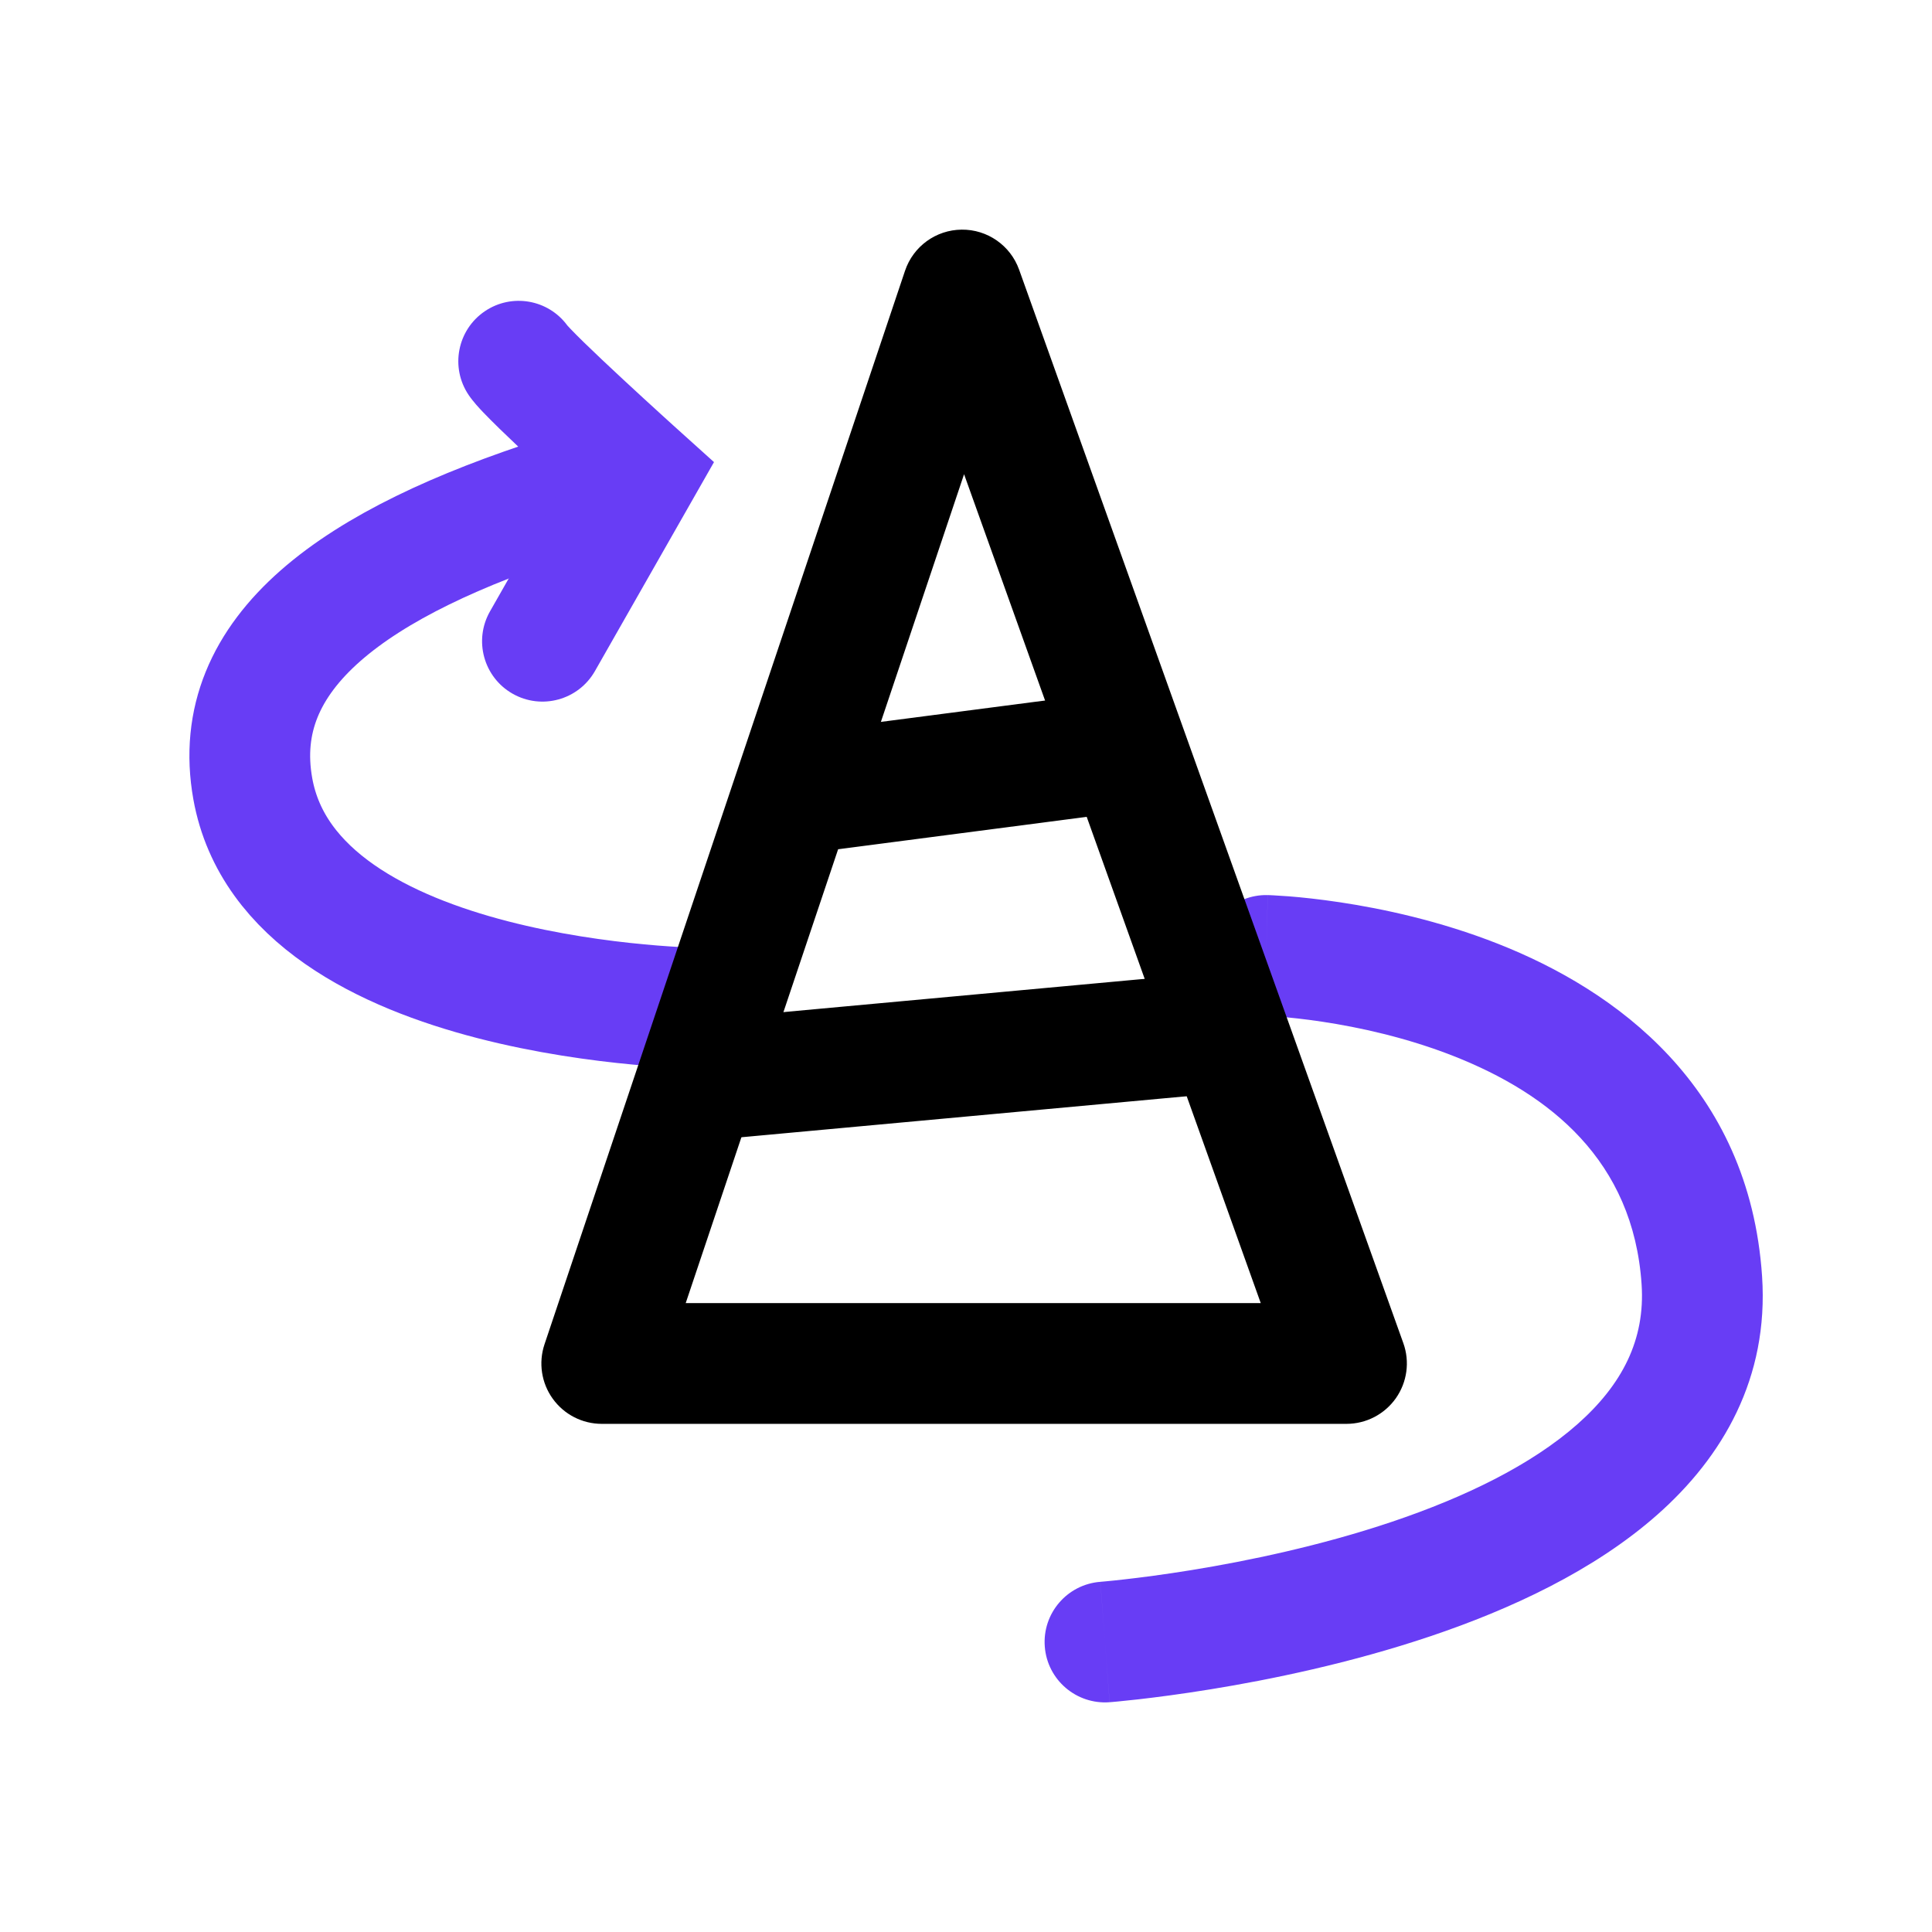
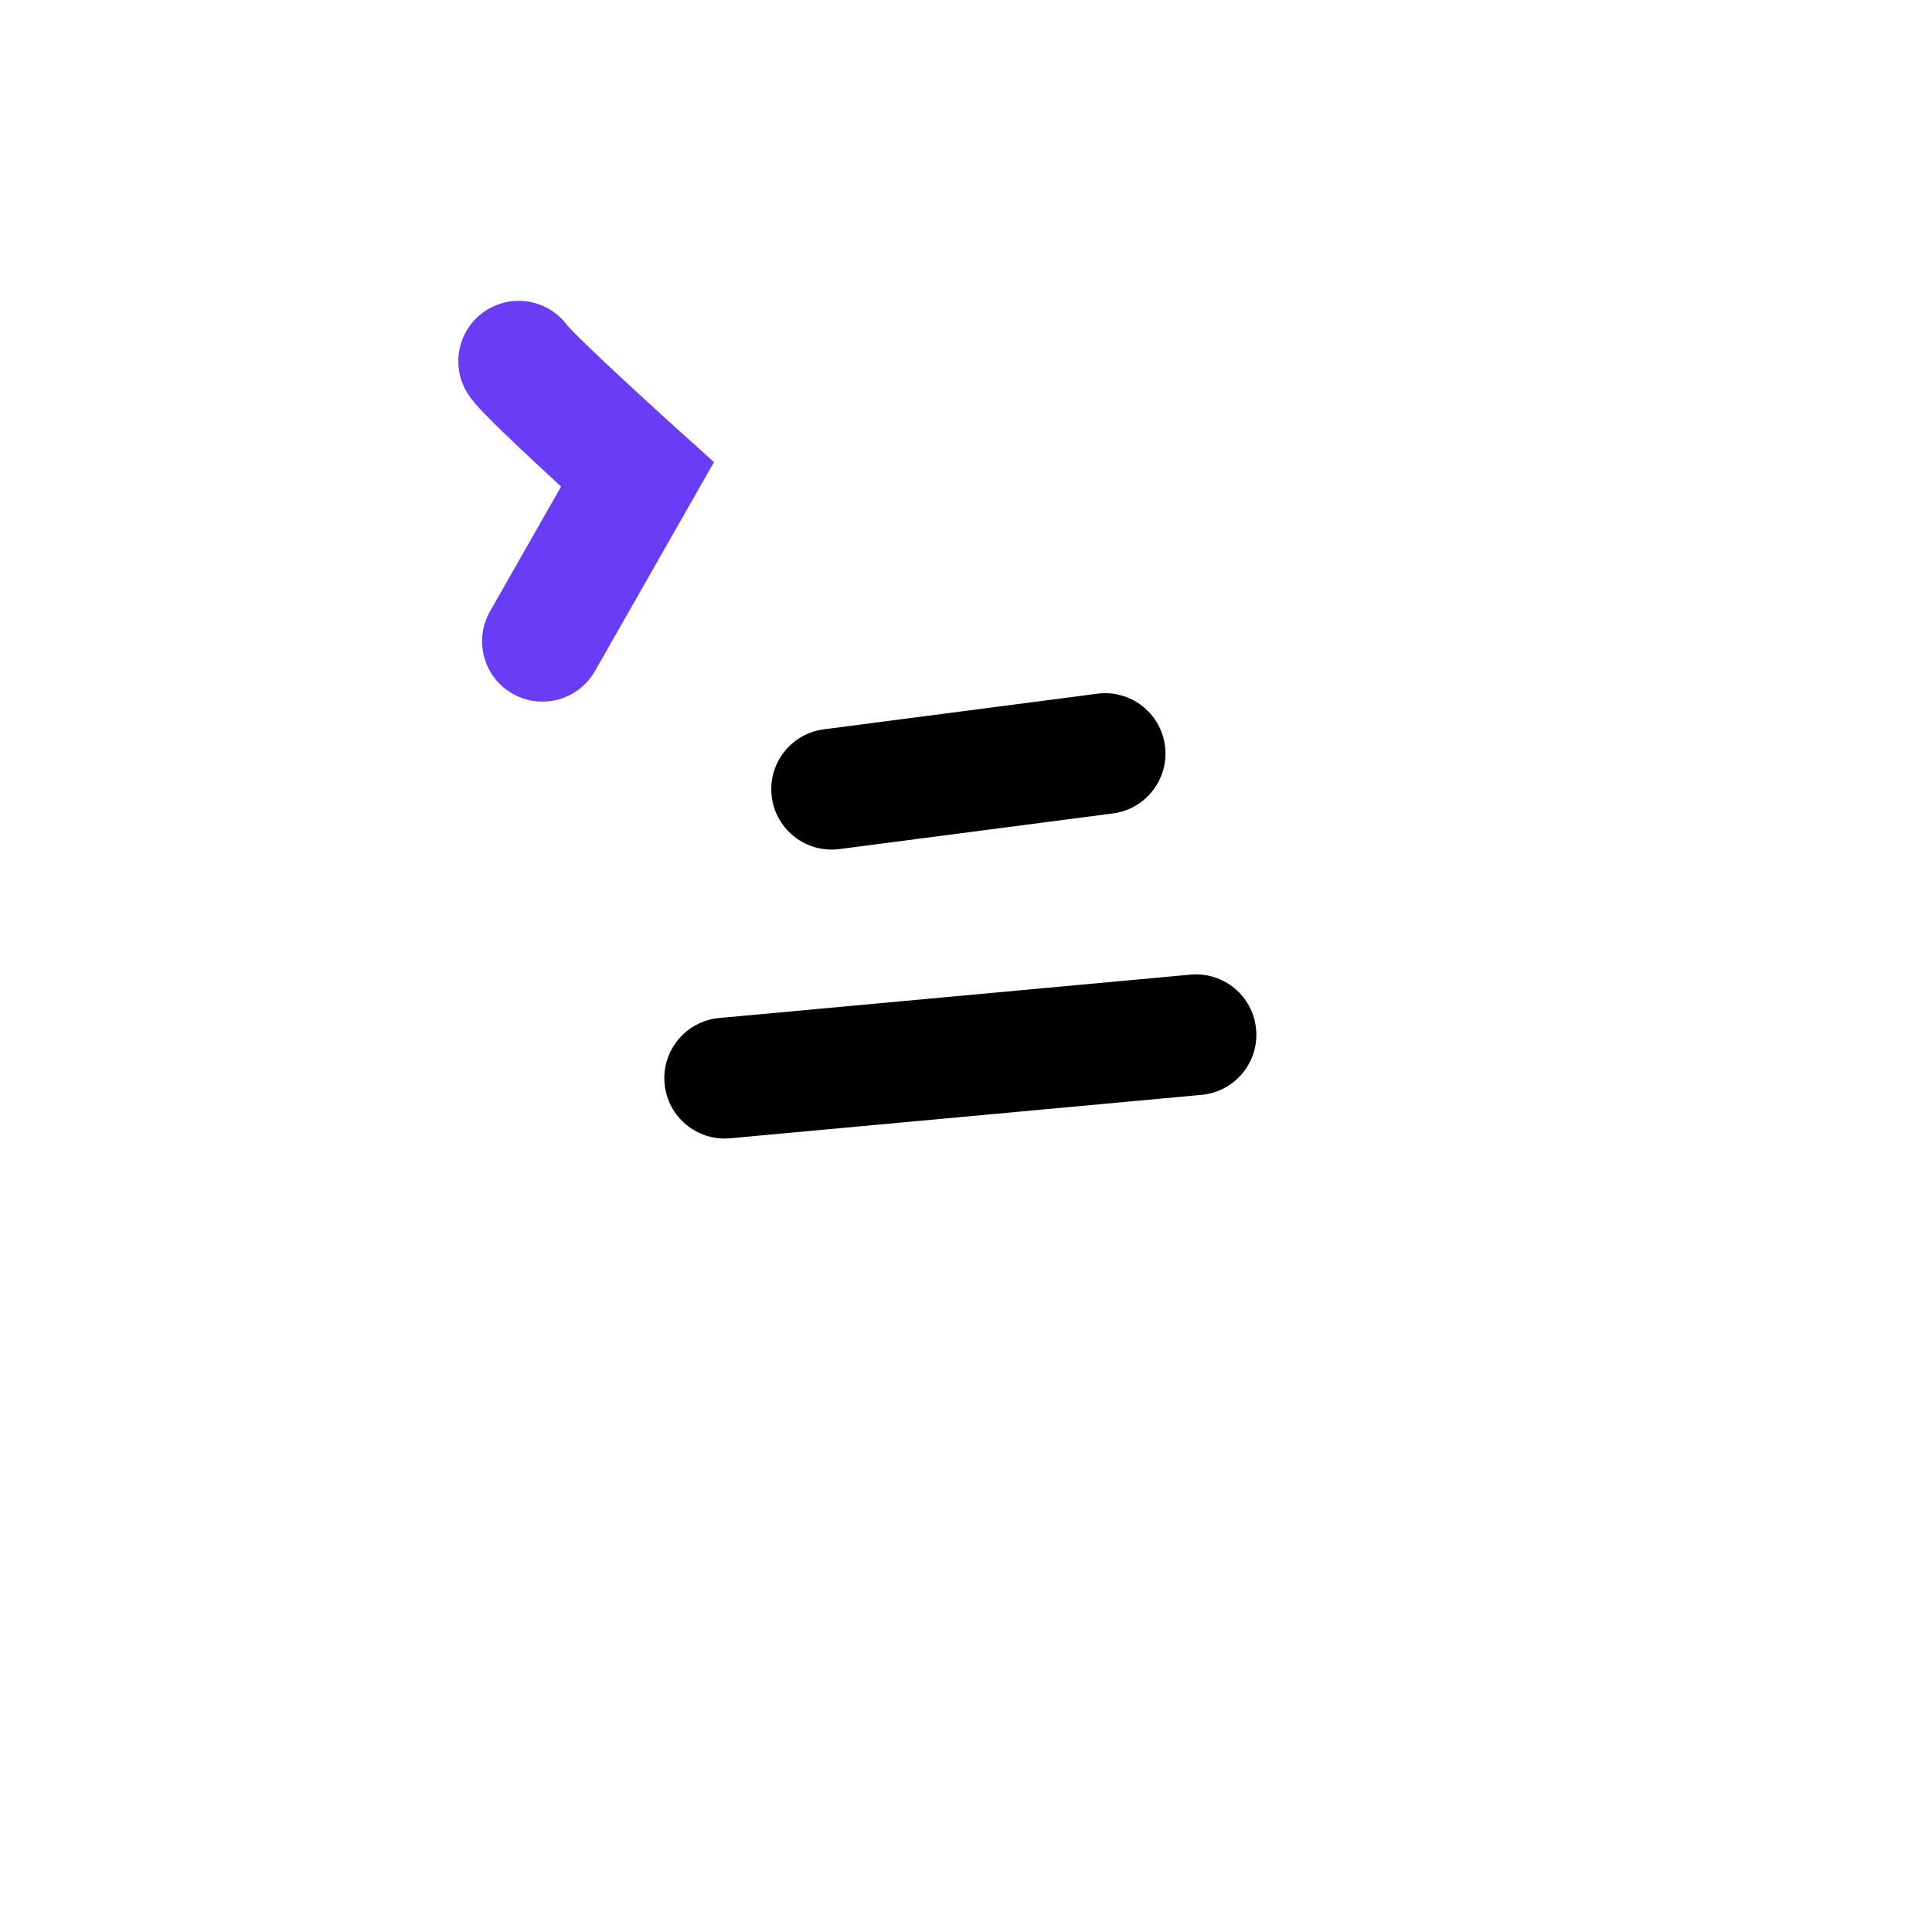
<svg xmlns="http://www.w3.org/2000/svg" fill="none" viewBox="0 0 64 64" height="64" width="64">
  <path fill="black" d="M38.591 24.705C38.734 25.8 37.961 26.804 36.866 26.946L27.807 28.127C26.712 28.27 25.709 27.497 25.566 26.402C25.423 25.307 26.195 24.303 27.291 24.16L36.349 22.98C37.444 22.837 38.448 23.609 38.591 24.705Z" clip-rule="evenodd" fill-rule="evenodd" />
  <path fill="black" d="M41.61 34.094C41.712 35.194 40.902 36.168 39.802 36.269L24.19 37.707C23.09 37.808 22.116 36.998 22.015 35.898C21.914 34.798 22.724 33.825 23.823 33.723L39.435 32.286C40.535 32.185 41.509 32.994 41.61 34.094Z" clip-rule="evenodd" fill-rule="evenodd" />
-   <path fill="#683DF5" d="M39.945 31.599C39.973 30.495 40.892 29.623 41.996 29.651L41.946 31.602C41.996 29.651 41.997 29.651 41.997 29.651L41.999 29.651L42.004 29.651L42.018 29.652L42.06 29.653C42.094 29.654 42.141 29.657 42.2 29.66C42.319 29.666 42.486 29.676 42.694 29.692C43.111 29.725 43.697 29.785 44.399 29.891C45.794 30.101 47.689 30.501 49.632 31.268C53.501 32.794 57.948 35.972 58.371 42.278C58.597 45.647 57.067 48.261 54.906 50.172C52.798 52.038 50.017 53.316 47.39 54.201C44.736 55.095 42.084 55.639 40.112 55.959C39.122 56.12 38.293 56.226 37.708 56.293C37.415 56.326 37.182 56.349 37.021 56.365C36.94 56.372 36.877 56.378 36.832 56.382L36.78 56.386L36.765 56.387L36.76 56.388L36.758 56.388C36.758 56.388 36.757 56.388 36.604 54.394L36.757 56.388C35.656 56.472 34.694 55.648 34.61 54.547C34.525 53.446 35.349 52.485 36.45 52.4C36.45 52.4 36.45 52.4 36.451 52.4L36.6 54.342C36.45 52.4 36.45 52.4 36.45 52.4L36.45 52.4L36.451 52.4L36.457 52.399L36.493 52.396C36.526 52.393 36.578 52.389 36.647 52.382C36.784 52.369 36.991 52.349 37.257 52.318C37.788 52.258 38.553 52.16 39.471 52.011C41.315 51.711 43.737 51.211 46.113 50.41C48.517 49.601 50.722 48.533 52.256 47.177C53.737 45.866 54.503 44.38 54.38 42.546C54.105 38.443 51.336 36.24 48.164 34.988C46.586 34.366 45.005 34.027 43.803 33.846C43.206 33.756 42.714 33.706 42.377 33.68C42.209 33.666 42.08 33.659 41.997 33.654C41.956 33.652 41.926 33.651 41.908 33.65L41.892 33.65C41.892 33.65 41.892 33.65 41.893 33.65L41.944 31.65C41.893 33.65 41.892 33.65 41.892 33.65C40.788 33.621 39.917 32.703 39.945 31.599Z" clip-rule="evenodd" fill-rule="evenodd" />
-   <path stroke-linecap="round" stroke-miterlimit="10" stroke-width="4" stroke="#683DF5" d="M23.303 33.403C23.303 33.403 9.659 33.298 8.374 26.127C7.563 21.589 11.763 18.618 18.581 16.434" />
-   <path fill="black" d="M31.856 7.607C32.708 7.598 33.471 8.13 33.759 8.932L46.487 44.493C46.707 45.105 46.614 45.786 46.24 46.318C45.865 46.85 45.255 47.167 44.604 47.167H19.934C19.29 47.167 18.686 46.857 18.31 46.334C17.934 45.812 17.833 45.14 18.038 44.53L29.98 8.97C30.251 8.162 31.004 7.615 31.856 7.607ZM31.936 15.709L22.715 43.167H41.764L31.936 15.709Z" clip-rule="evenodd" fill-rule="evenodd" />
  <path fill="#683DF5" d="M18.794 10.782C18.162 9.919 16.955 9.705 16.061 10.31C15.147 10.929 14.907 12.172 15.526 13.087C15.678 13.311 15.886 13.532 16.005 13.657C16.161 13.82 16.349 14.008 16.55 14.204C16.953 14.597 17.448 15.062 17.922 15.503C18.15 15.715 18.376 15.923 18.587 16.117L16.232 20.252C15.685 21.211 16.02 22.433 16.979 22.979C17.939 23.526 19.16 23.191 19.707 22.232L23.652 15.308L22.305 14.094C22.208 14.006 22.068 13.879 21.899 13.725C21.561 13.417 21.107 13.002 20.643 12.571C20.178 12.139 19.711 11.7 19.343 11.341C19.158 11.16 19.009 11.01 18.901 10.897C18.836 10.829 18.804 10.793 18.794 10.782Z" clip-rule="evenodd" fill-rule="evenodd" />
</svg>